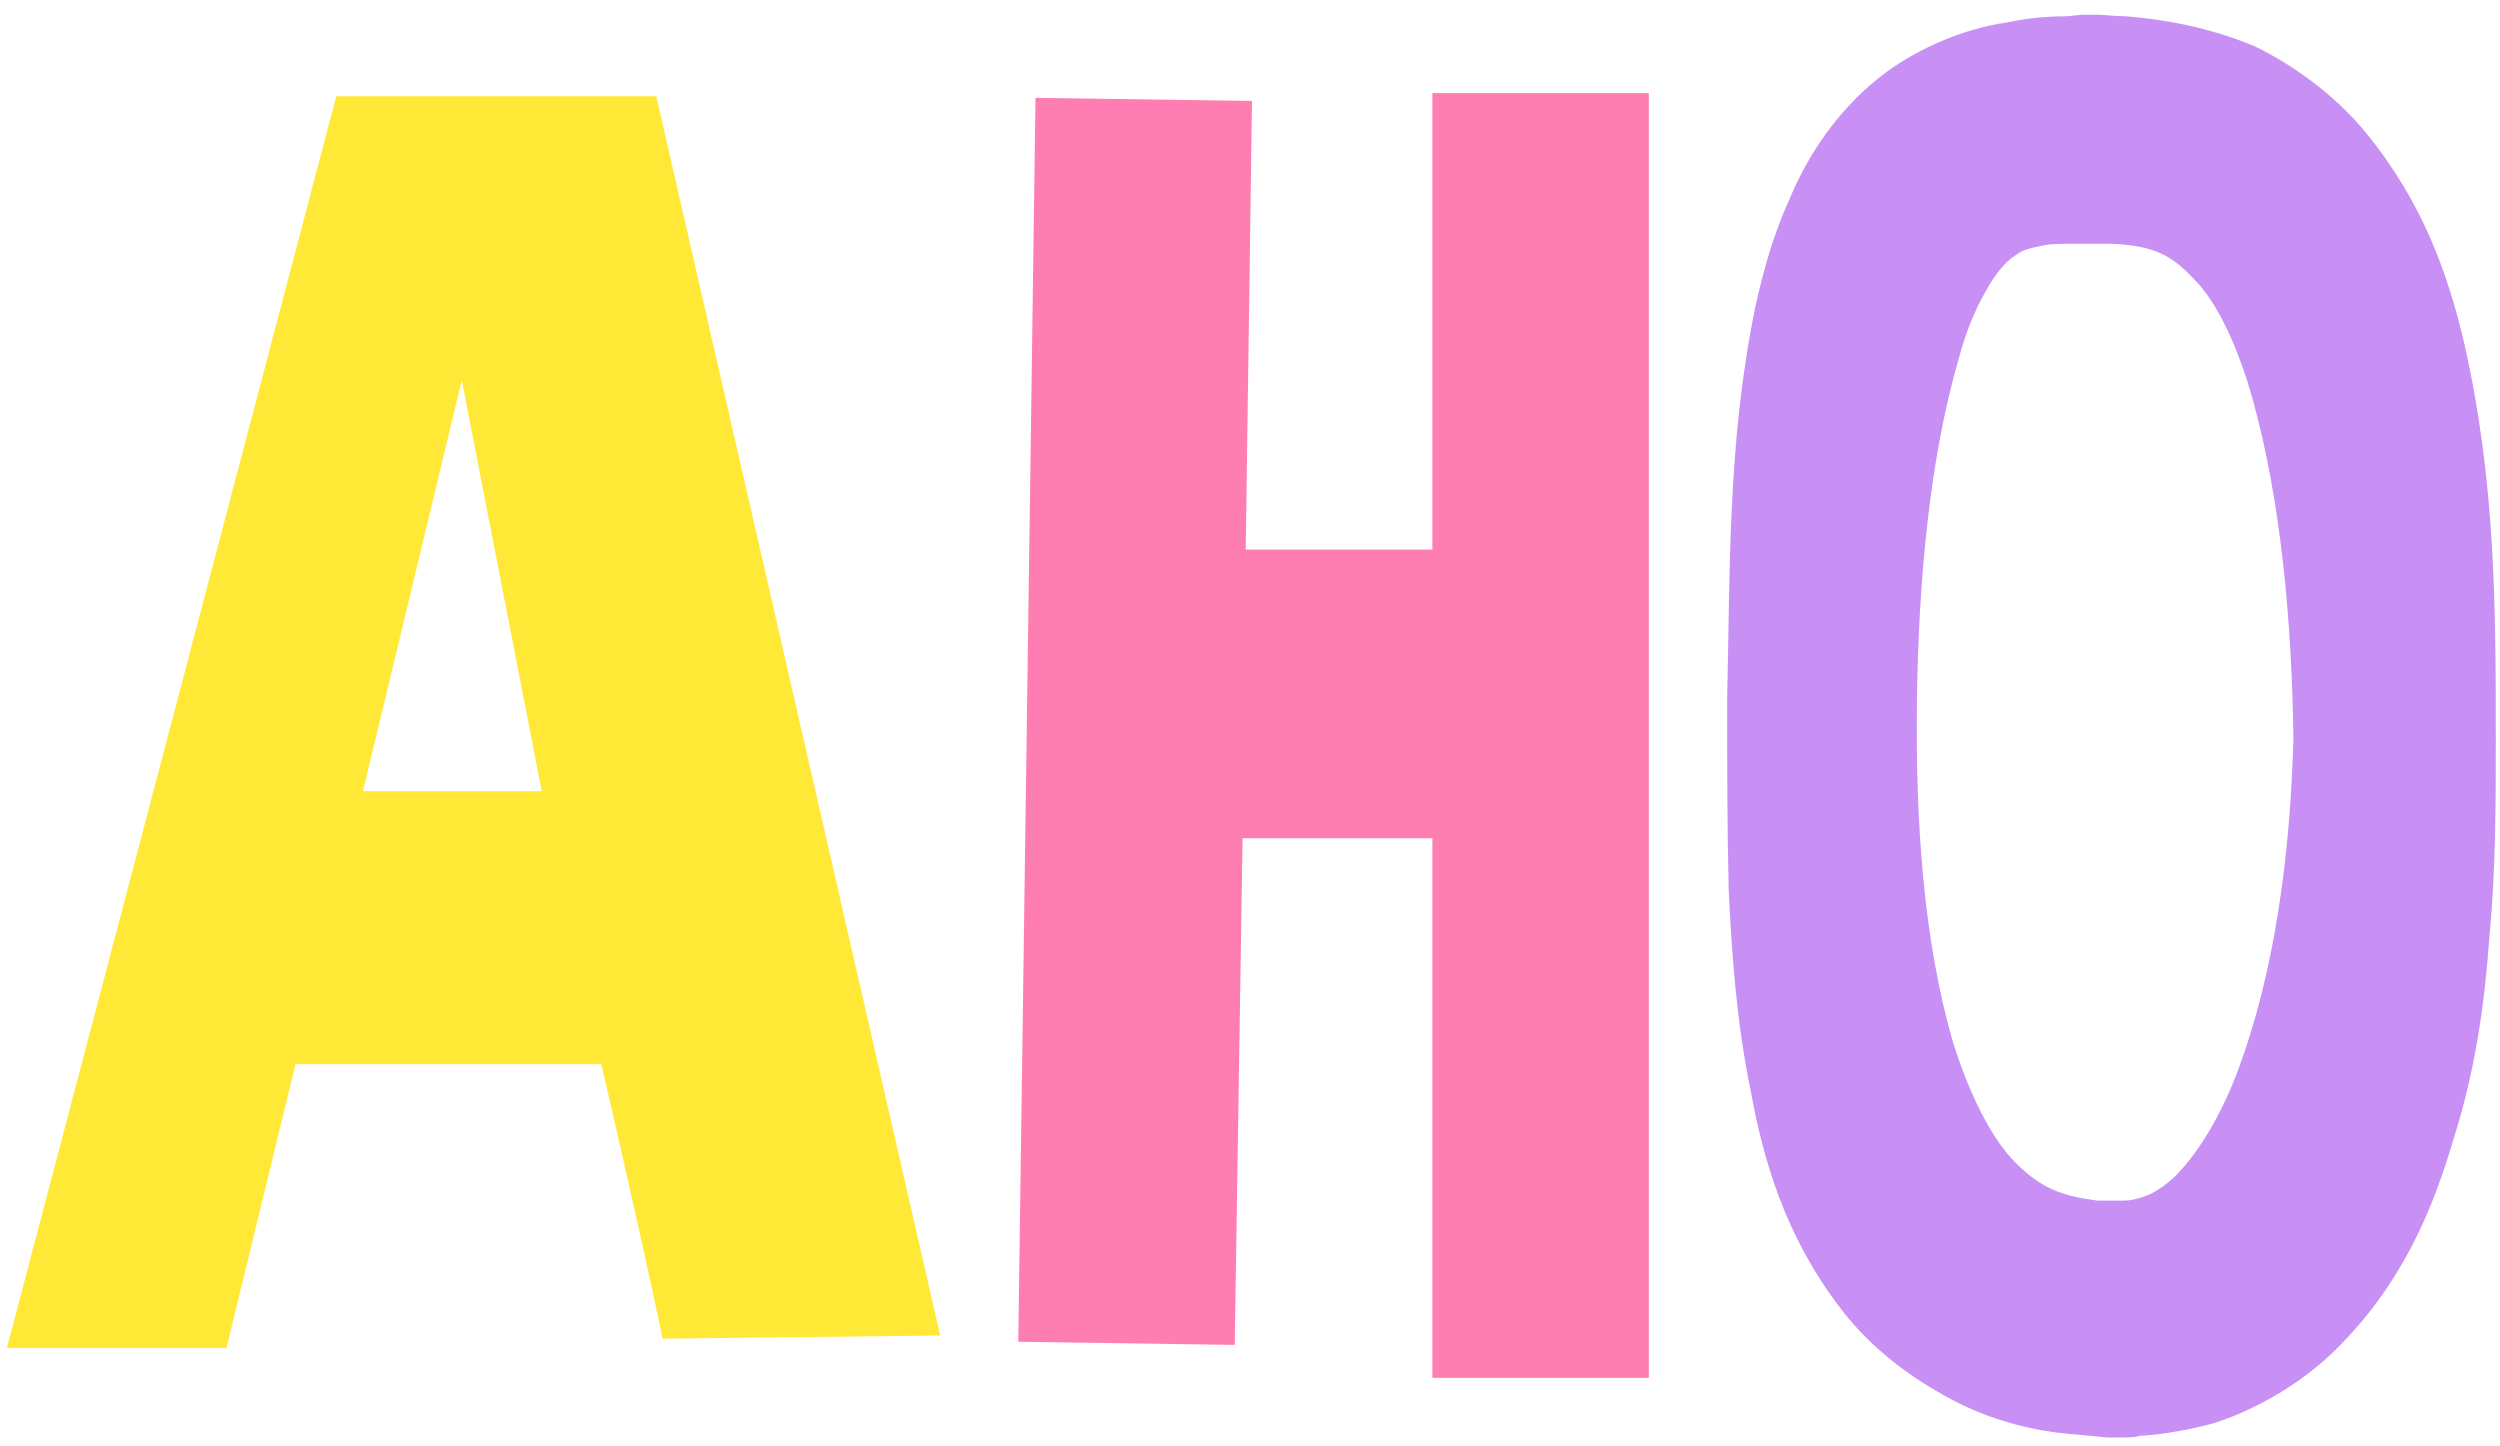
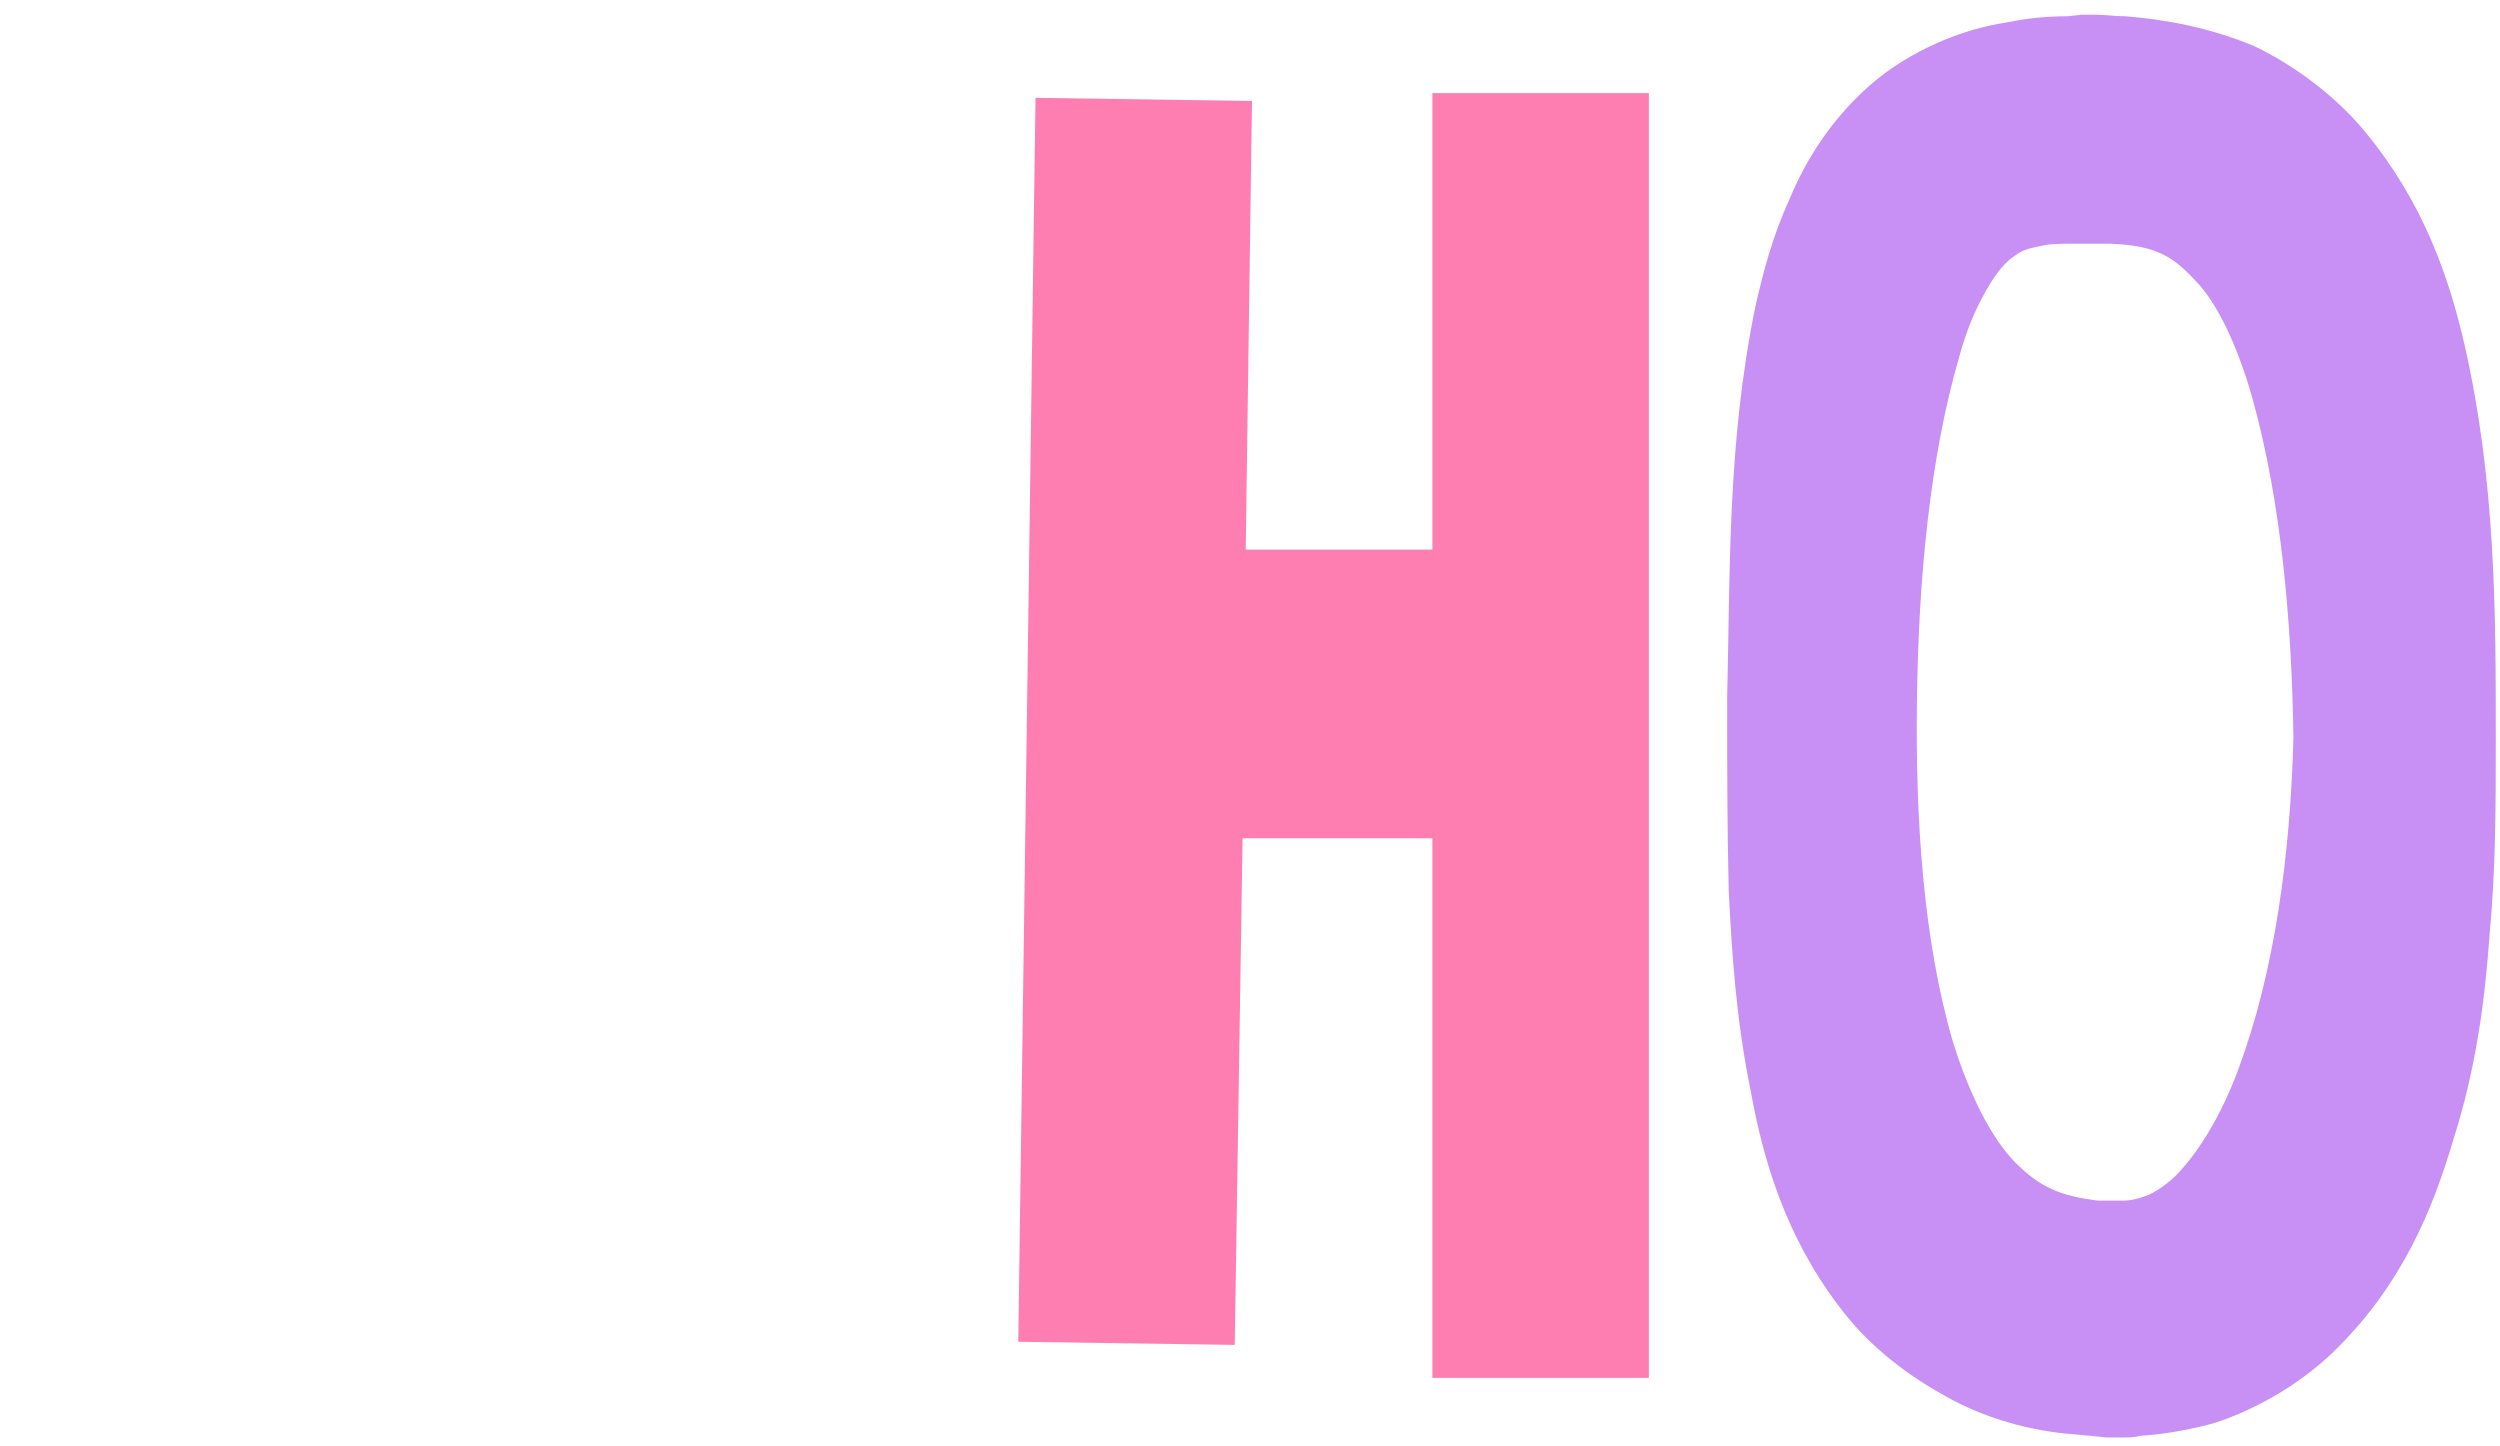
<svg xmlns="http://www.w3.org/2000/svg" width="102" height="59" viewBox="0 0 102 59" fill="none">
-   <path d="M27.032 54.616C26.712 52.952 25.176 46.168 24.536 43.416H12.056L9.24 55H0.28L13.72 3.928H26.776L38.36 54.488L27.032 54.616ZM14.808 32.28H22.104L18.84 15.512L14.808 32.28Z" fill="#FFE836" />
  <path d="M58.441 3.8H67.273V56.216H58.441V34.2H50.697L50.377 54.872L41.545 54.744L42.249 3.992L51.081 4.12L50.825 22.424H58.441V3.8Z" fill="#FE7EB1" />
  <path d="M93.572 30.104V30.168C93.507 25.304 93.059 20.44 91.907 16.28C91.332 14.232 90.499 12.376 89.54 11.416C88.644 10.456 87.939 10.008 86.084 9.944H85.444H84.675C84.163 9.944 83.716 9.944 83.395 10.008C82.755 10.136 82.499 10.2 82.18 10.456C81.859 10.648 81.412 11.16 81.028 11.864C80.579 12.632 80.195 13.592 79.939 14.552C78.724 18.712 78.275 23.704 78.212 28.568C78.147 33.432 78.468 38.36 79.683 42.52C80.323 44.568 81.219 46.424 82.243 47.448C83.267 48.472 84.1 48.792 85.572 48.984C85.635 48.984 85.763 48.984 85.828 48.984H86.147H86.403C86.468 48.984 86.596 48.984 86.659 48.984C86.915 48.984 87.171 48.92 87.364 48.856C87.811 48.728 88.195 48.472 88.644 48.088C89.603 47.192 90.627 45.528 91.332 43.608C92.803 39.64 93.444 34.904 93.572 30.104ZM101.828 30.168C101.828 32.792 101.828 35.48 101.572 38.168C101.38 40.92 100.996 43.672 100.1 46.488C99.267 49.304 98.052 52.312 95.364 55C94.084 56.28 92.291 57.432 90.308 58.072C89.347 58.328 88.323 58.52 87.299 58.584C87.108 58.648 86.852 58.648 86.596 58.648H86.212H85.956L85.316 58.584L84.612 58.52C82.883 58.392 80.963 57.88 79.299 56.92C77.572 55.96 76.1 54.744 75.011 53.272C72.835 50.392 71.939 47.32 71.427 44.504C70.852 41.688 70.659 39 70.531 36.312C70.468 33.688 70.468 31.064 70.468 28.504C70.531 25.88 70.531 23.32 70.659 20.696C70.787 18.008 71.043 15.32 71.62 12.504C71.939 11.096 72.323 9.624 73.028 8.088C73.668 6.552 74.692 4.888 76.291 3.48C77.891 2.072 80.067 1.176 81.859 0.92C82.755 0.728 83.588 0.664 84.356 0.664L84.931 0.6H85.507C85.891 0.6 86.275 0.664 86.724 0.664C88.323 0.792 90.115 1.112 91.972 1.88C93.7 2.712 95.364 3.992 96.516 5.4C98.883 8.28 99.907 11.288 100.548 14.04C101.828 19.672 101.828 24.92 101.828 30.168Z" fill="#C890F5" />
</svg>